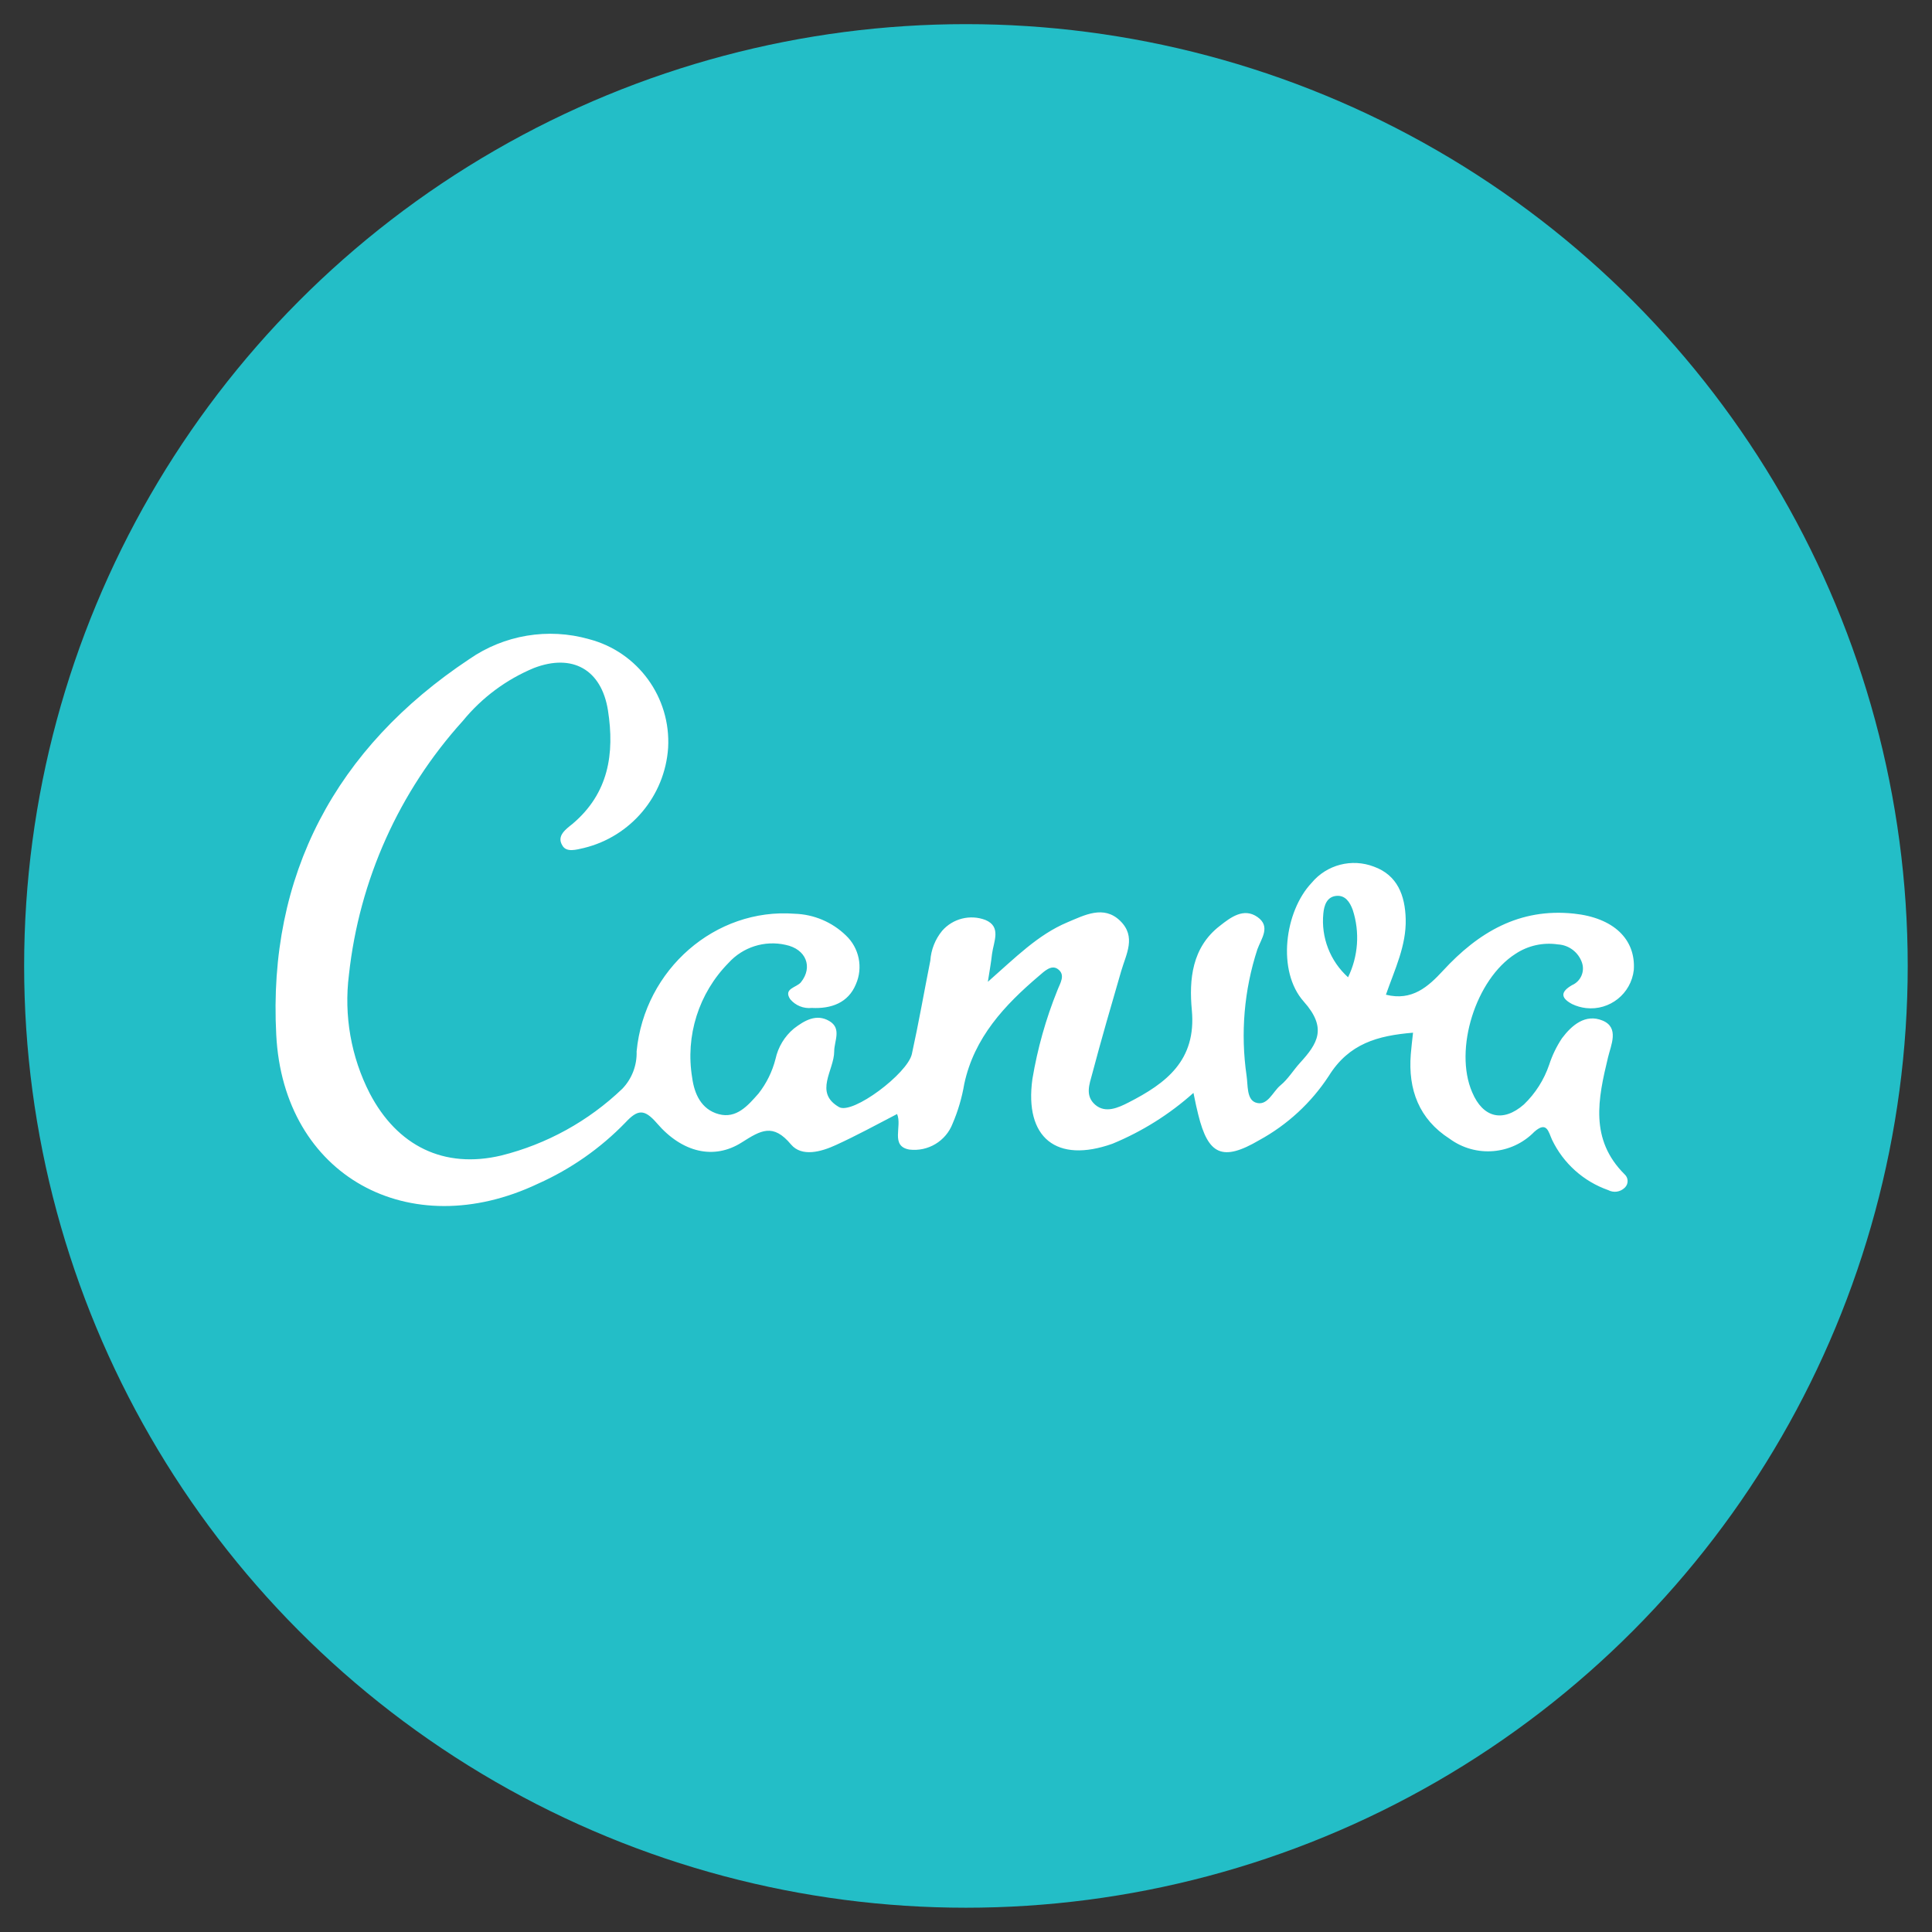
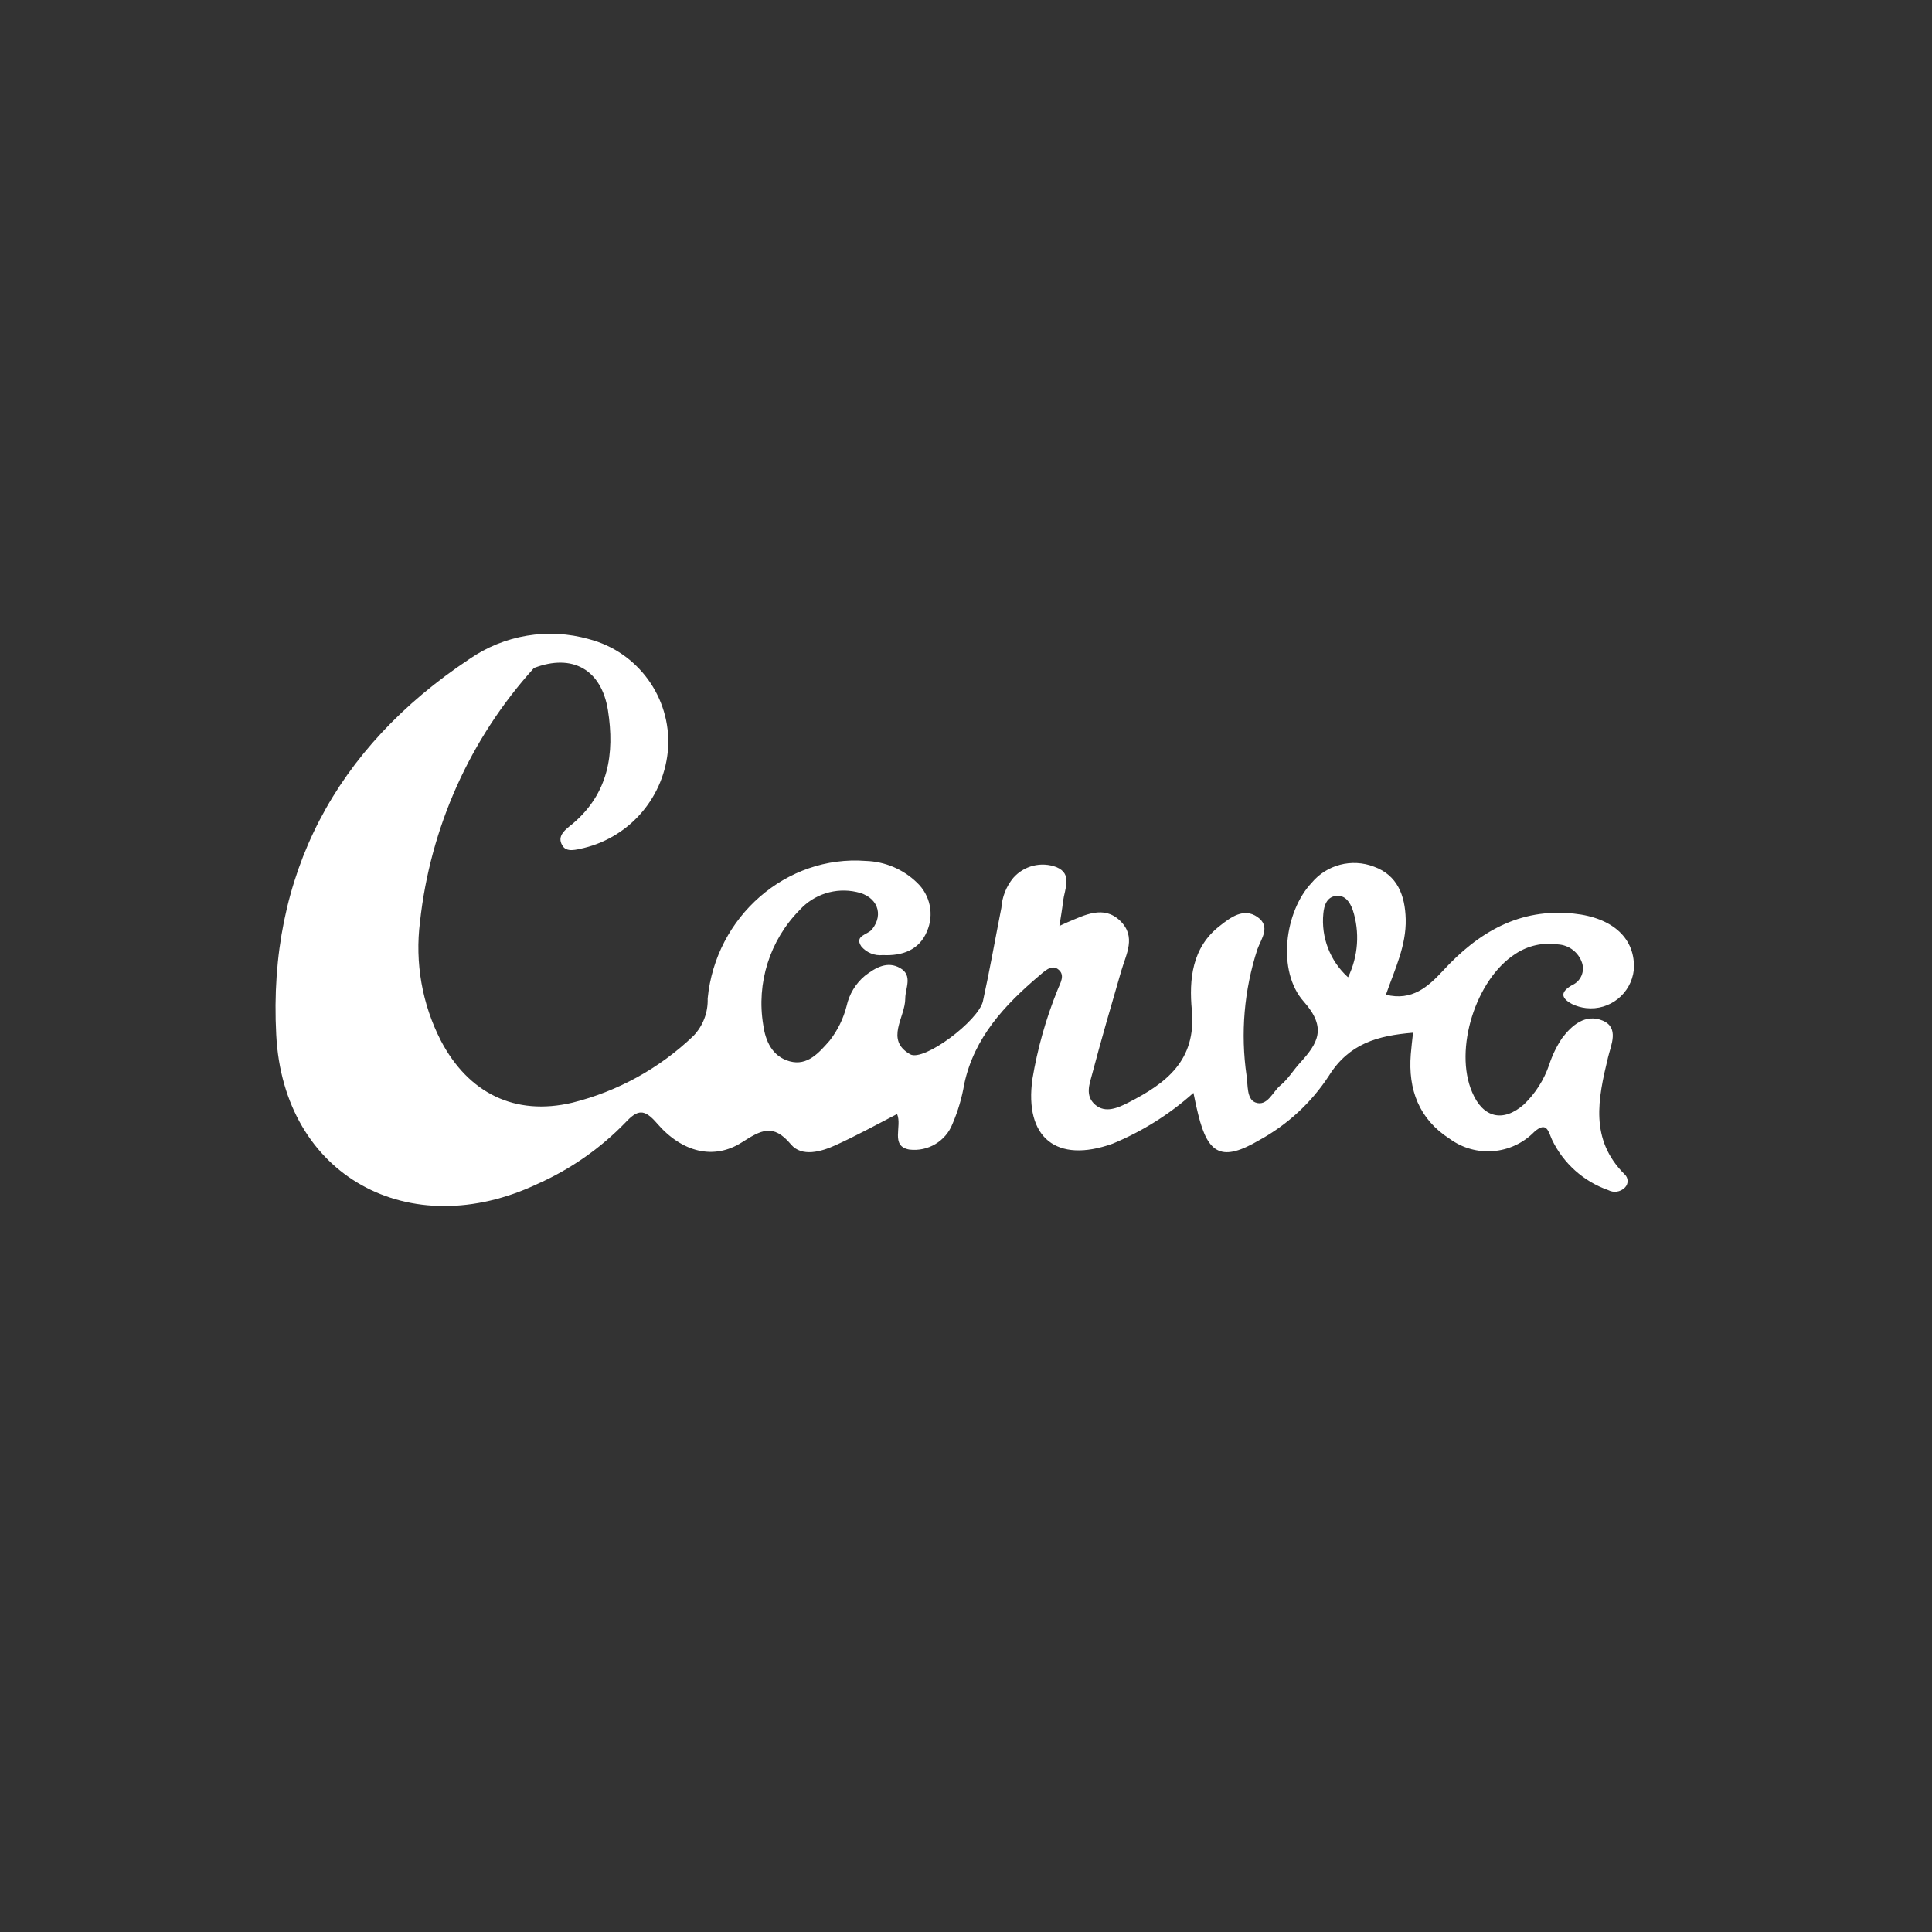
<svg xmlns="http://www.w3.org/2000/svg" x="0px" y="0px" width="100" height="100" viewBox="0,0,256,256">
  <rect x="0" y="0" width="256" height="256" fill="#333333" stroke="none" />
  <g transform="translate(-21.76,-21.76) scale(1.17,1.17)">
    <g fill="none" fill-rule="nonzero" stroke="none" stroke-width="1" stroke-linecap="butt" stroke-linejoin="miter" stroke-miterlimit="10" stroke-dasharray="" stroke-dashoffset="0" font-family="none" font-weight="none" font-size="none" text-anchor="none" style="mix-blend-mode: normal">
      <g transform="scale(5.333,5.333)">
-         <circle cx="24" cy="24" r="20" fill="#23bec7" />
-         <path d="M24.466,24.337c0.585,-0.514 1.06,-0.998 1.686,-1.262c0.367,-0.154 0.773,-0.372 1.122,-0.034c0.349,0.338 0.128,0.707 0.023,1.069c-0.211,0.727 -0.424,1.457 -0.617,2.188c-0.057,0.213 -0.154,0.459 0.064,0.649c0.218,0.19 0.491,0.064 0.707,-0.046c0.798,-0.408 1.447,-0.892 1.346,-1.966c-0.06,-0.642 0,-1.326 0.594,-1.785c0.229,-0.181 0.507,-0.392 0.798,-0.19c0.291,0.202 0.083,0.459 0,0.688c-0.282,0.865 -0.36,1.783 -0.229,2.684c0.03,0.202 0,0.493 0.186,0.567c0.255,0.096 0.369,-0.229 0.532,-0.362c0.163,-0.133 0.273,-0.321 0.415,-0.477c0.376,-0.411 0.583,-0.739 0.083,-1.301c-0.58,-0.649 -0.406,-1.92 0.165,-2.523c0.322,-0.387 0.854,-0.525 1.324,-0.344c0.498,0.181 0.661,0.61 0.674,1.113c0.014,0.564 -0.229,1.06 -0.42,1.606c0.555,0.14 0.899,-0.172 1.211,-0.509c0.752,-0.817 1.624,-1.335 2.78,-1.213c0.837,0.087 1.317,0.539 1.273,1.197c-0.057,0.504 -0.511,0.866 -1.015,0.809c-0.103,-0.012 -0.204,-0.041 -0.297,-0.086c-0.261,-0.14 -0.229,-0.268 0,-0.401c0.182,-0.079 0.275,-0.284 0.213,-0.473c-0.074,-0.223 -0.277,-0.379 -0.512,-0.392c-0.316,-0.047 -0.638,0.025 -0.904,0.202c-0.84,0.537 -1.31,2.028 -0.918,2.936c0.229,0.546 0.656,0.649 1.099,0.261c0.244,-0.234 0.428,-0.524 0.537,-0.844c0.065,-0.2 0.157,-0.39 0.273,-0.564c0.209,-0.278 0.498,-0.523 0.86,-0.374c0.362,0.149 0.177,0.525 0.117,0.78c-0.213,0.883 -0.395,1.743 0.353,2.487c0.079,0.072 0.084,0.194 0.012,0.272c-0.004,0.004 -0.008,0.008 -0.012,0.012c-0.093,0.091 -0.234,0.111 -0.349,0.05c-0.524,-0.184 -0.953,-0.568 -1.193,-1.069c-0.076,-0.165 -0.108,-0.406 -0.376,-0.17c-0.479,0.491 -1.245,0.554 -1.798,0.149c-0.651,-0.417 -0.885,-1.044 -0.826,-1.794c0.011,-0.147 0.03,-0.289 0.048,-0.459c-0.75,0.062 -1.36,0.229 -1.789,0.918c-0.372,0.569 -0.879,1.037 -1.475,1.363c-0.782,0.459 -1.087,0.317 -1.298,-0.544c-0.03,-0.119 -0.055,-0.229 -0.101,-0.459c-0.508,0.455 -1.09,0.82 -1.72,1.08c-1.186,0.422 -1.874,-0.122 -1.7,-1.376c0.108,-0.644 0.285,-1.275 0.53,-1.881c0.055,-0.149 0.188,-0.333 0,-0.459c-0.138,-0.087 -0.282,0.06 -0.39,0.151c-0.732,0.622 -1.376,1.31 -1.587,2.294c-0.049,0.29 -0.132,0.574 -0.248,0.844c-0.143,0.372 -0.522,0.599 -0.918,0.551c-0.413,-0.073 -0.147,-0.495 -0.261,-0.755c-0.44,0.229 -0.862,0.459 -1.298,0.658c-0.314,0.145 -0.725,0.259 -0.954,-0.011c-0.383,-0.459 -0.642,-0.3 -1.046,-0.044c-0.59,0.376 -1.266,0.216 -1.801,-0.406c-0.271,-0.314 -0.411,-0.294 -0.672,-0.014c-0.529,0.546 -1.159,0.986 -1.853,1.296c-2.727,1.296 -5.409,-0.158 -5.56,-3.163c-0.179,-3.393 1.264,-6.092 4.099,-7.976c0.742,-0.515 1.675,-0.671 2.544,-0.424c1.038,0.271 1.74,1.237 1.679,2.308c-0.069,1.022 -0.792,1.883 -1.787,2.126c-0.163,0.037 -0.374,0.101 -0.459,-0.053c-0.128,-0.206 0.076,-0.346 0.216,-0.459c0.766,-0.647 0.897,-1.489 0.752,-2.413c-0.138,-0.862 -0.752,-1.211 -1.571,-0.897c-0.588,0.244 -1.106,0.629 -1.509,1.122c-1.355,1.497 -2.202,3.384 -2.42,5.391c-0.11,0.866 0.044,1.746 0.443,2.523c0.583,1.113 1.571,1.606 2.792,1.317c0.966,-0.241 1.852,-0.73 2.571,-1.418c0.204,-0.213 0.313,-0.499 0.303,-0.794c0.167,-1.743 1.675,-3.051 3.358,-2.922c0.406,0.013 0.793,0.176 1.085,0.459c0.284,0.266 0.37,0.683 0.213,1.039c-0.163,0.395 -0.525,0.523 -0.936,0.502c-0.174,0.019 -0.347,-0.051 -0.459,-0.186c-0.151,-0.229 0.138,-0.245 0.229,-0.36c0.257,-0.321 0.112,-0.704 -0.328,-0.794c-0.444,-0.1 -0.907,0.048 -1.211,0.385c-0.633,0.642 -0.919,1.549 -0.771,2.438c0.046,0.339 0.19,0.672 0.564,0.773c0.374,0.101 0.617,-0.179 0.846,-0.44c0.17,-0.217 0.292,-0.467 0.36,-0.734c0.055,-0.251 0.191,-0.477 0.388,-0.642c0.229,-0.177 0.482,-0.321 0.752,-0.163c0.271,0.158 0.106,0.424 0.106,0.645c0,0.404 -0.436,0.874 0.103,1.184c0.289,0.165 1.454,-0.713 1.546,-1.126c0.145,-0.658 0.261,-1.324 0.392,-1.984c0.016,-0.233 0.104,-0.455 0.252,-0.635c0.228,-0.26 0.594,-0.352 0.918,-0.229c0.346,0.145 0.174,0.459 0.14,0.725c-0.017,0.157 -0.045,0.318 -0.088,0.588zM32.214,22.809c-0.06,-0.161 -0.156,-0.317 -0.353,-0.296c-0.197,0.021 -0.255,0.202 -0.271,0.372c-0.051,0.51 0.144,1.013 0.525,1.356c0.217,-0.447 0.253,-0.96 0.099,-1.432z" fill="#ffffff" />
+         <path d="M24.466,24.337c0.585,-0.514 1.06,-0.998 1.686,-1.262c0.367,-0.154 0.773,-0.372 1.122,-0.034c0.349,0.338 0.128,0.707 0.023,1.069c-0.211,0.727 -0.424,1.457 -0.617,2.188c-0.057,0.213 -0.154,0.459 0.064,0.649c0.218,0.19 0.491,0.064 0.707,-0.046c0.798,-0.408 1.447,-0.892 1.346,-1.966c-0.06,-0.642 0,-1.326 0.594,-1.785c0.229,-0.181 0.507,-0.392 0.798,-0.19c0.291,0.202 0.083,0.459 0,0.688c-0.282,0.865 -0.36,1.783 -0.229,2.684c0.03,0.202 0,0.493 0.186,0.567c0.255,0.096 0.369,-0.229 0.532,-0.362c0.163,-0.133 0.273,-0.321 0.415,-0.477c0.376,-0.411 0.583,-0.739 0.083,-1.301c-0.58,-0.649 -0.406,-1.92 0.165,-2.523c0.322,-0.387 0.854,-0.525 1.324,-0.344c0.498,0.181 0.661,0.61 0.674,1.113c0.014,0.564 -0.229,1.06 -0.42,1.606c0.555,0.14 0.899,-0.172 1.211,-0.509c0.752,-0.817 1.624,-1.335 2.78,-1.213c0.837,0.087 1.317,0.539 1.273,1.197c-0.057,0.504 -0.511,0.866 -1.015,0.809c-0.103,-0.012 -0.204,-0.041 -0.297,-0.086c-0.261,-0.14 -0.229,-0.268 0,-0.401c0.182,-0.079 0.275,-0.284 0.213,-0.473c-0.074,-0.223 -0.277,-0.379 -0.512,-0.392c-0.316,-0.047 -0.638,0.025 -0.904,0.202c-0.84,0.537 -1.31,2.028 -0.918,2.936c0.229,0.546 0.656,0.649 1.099,0.261c0.244,-0.234 0.428,-0.524 0.537,-0.844c0.065,-0.2 0.157,-0.39 0.273,-0.564c0.209,-0.278 0.498,-0.523 0.86,-0.374c0.362,0.149 0.177,0.525 0.117,0.78c-0.213,0.883 -0.395,1.743 0.353,2.487c0.079,0.072 0.084,0.194 0.012,0.272c-0.004,0.004 -0.008,0.008 -0.012,0.012c-0.093,0.091 -0.234,0.111 -0.349,0.05c-0.524,-0.184 -0.953,-0.568 -1.193,-1.069c-0.076,-0.165 -0.108,-0.406 -0.376,-0.17c-0.479,0.491 -1.245,0.554 -1.798,0.149c-0.651,-0.417 -0.885,-1.044 -0.826,-1.794c0.011,-0.147 0.03,-0.289 0.048,-0.459c-0.75,0.062 -1.36,0.229 -1.789,0.918c-0.372,0.569 -0.879,1.037 -1.475,1.363c-0.782,0.459 -1.087,0.317 -1.298,-0.544c-0.03,-0.119 -0.055,-0.229 -0.101,-0.459c-0.508,0.455 -1.09,0.82 -1.72,1.08c-1.186,0.422 -1.874,-0.122 -1.7,-1.376c0.108,-0.644 0.285,-1.275 0.53,-1.881c0.055,-0.149 0.188,-0.333 0,-0.459c-0.138,-0.087 -0.282,0.06 -0.39,0.151c-0.732,0.622 -1.376,1.31 -1.587,2.294c-0.049,0.29 -0.132,0.574 -0.248,0.844c-0.143,0.372 -0.522,0.599 -0.918,0.551c-0.413,-0.073 -0.147,-0.495 -0.261,-0.755c-0.44,0.229 -0.862,0.459 -1.298,0.658c-0.314,0.145 -0.725,0.259 -0.954,-0.011c-0.383,-0.459 -0.642,-0.3 -1.046,-0.044c-0.59,0.376 -1.266,0.216 -1.801,-0.406c-0.271,-0.314 -0.411,-0.294 -0.672,-0.014c-0.529,0.546 -1.159,0.986 -1.853,1.296c-2.727,1.296 -5.409,-0.158 -5.56,-3.163c-0.179,-3.393 1.264,-6.092 4.099,-7.976c0.742,-0.515 1.675,-0.671 2.544,-0.424c1.038,0.271 1.74,1.237 1.679,2.308c-0.069,1.022 -0.792,1.883 -1.787,2.126c-0.163,0.037 -0.374,0.101 -0.459,-0.053c-0.128,-0.206 0.076,-0.346 0.216,-0.459c0.766,-0.647 0.897,-1.489 0.752,-2.413c-0.138,-0.862 -0.752,-1.211 -1.571,-0.897c-1.355,1.497 -2.202,3.384 -2.42,5.391c-0.11,0.866 0.044,1.746 0.443,2.523c0.583,1.113 1.571,1.606 2.792,1.317c0.966,-0.241 1.852,-0.73 2.571,-1.418c0.204,-0.213 0.313,-0.499 0.303,-0.794c0.167,-1.743 1.675,-3.051 3.358,-2.922c0.406,0.013 0.793,0.176 1.085,0.459c0.284,0.266 0.37,0.683 0.213,1.039c-0.163,0.395 -0.525,0.523 -0.936,0.502c-0.174,0.019 -0.347,-0.051 -0.459,-0.186c-0.151,-0.229 0.138,-0.245 0.229,-0.36c0.257,-0.321 0.112,-0.704 -0.328,-0.794c-0.444,-0.1 -0.907,0.048 -1.211,0.385c-0.633,0.642 -0.919,1.549 -0.771,2.438c0.046,0.339 0.19,0.672 0.564,0.773c0.374,0.101 0.617,-0.179 0.846,-0.44c0.17,-0.217 0.292,-0.467 0.36,-0.734c0.055,-0.251 0.191,-0.477 0.388,-0.642c0.229,-0.177 0.482,-0.321 0.752,-0.163c0.271,0.158 0.106,0.424 0.106,0.645c0,0.404 -0.436,0.874 0.103,1.184c0.289,0.165 1.454,-0.713 1.546,-1.126c0.145,-0.658 0.261,-1.324 0.392,-1.984c0.016,-0.233 0.104,-0.455 0.252,-0.635c0.228,-0.26 0.594,-0.352 0.918,-0.229c0.346,0.145 0.174,0.459 0.14,0.725c-0.017,0.157 -0.045,0.318 -0.088,0.588zM32.214,22.809c-0.06,-0.161 -0.156,-0.317 -0.353,-0.296c-0.197,0.021 -0.255,0.202 -0.271,0.372c-0.051,0.51 0.144,1.013 0.525,1.356c0.217,-0.447 0.253,-0.96 0.099,-1.432z" fill="#ffffff" />
      </g>
    </g>
  </g>
</svg>